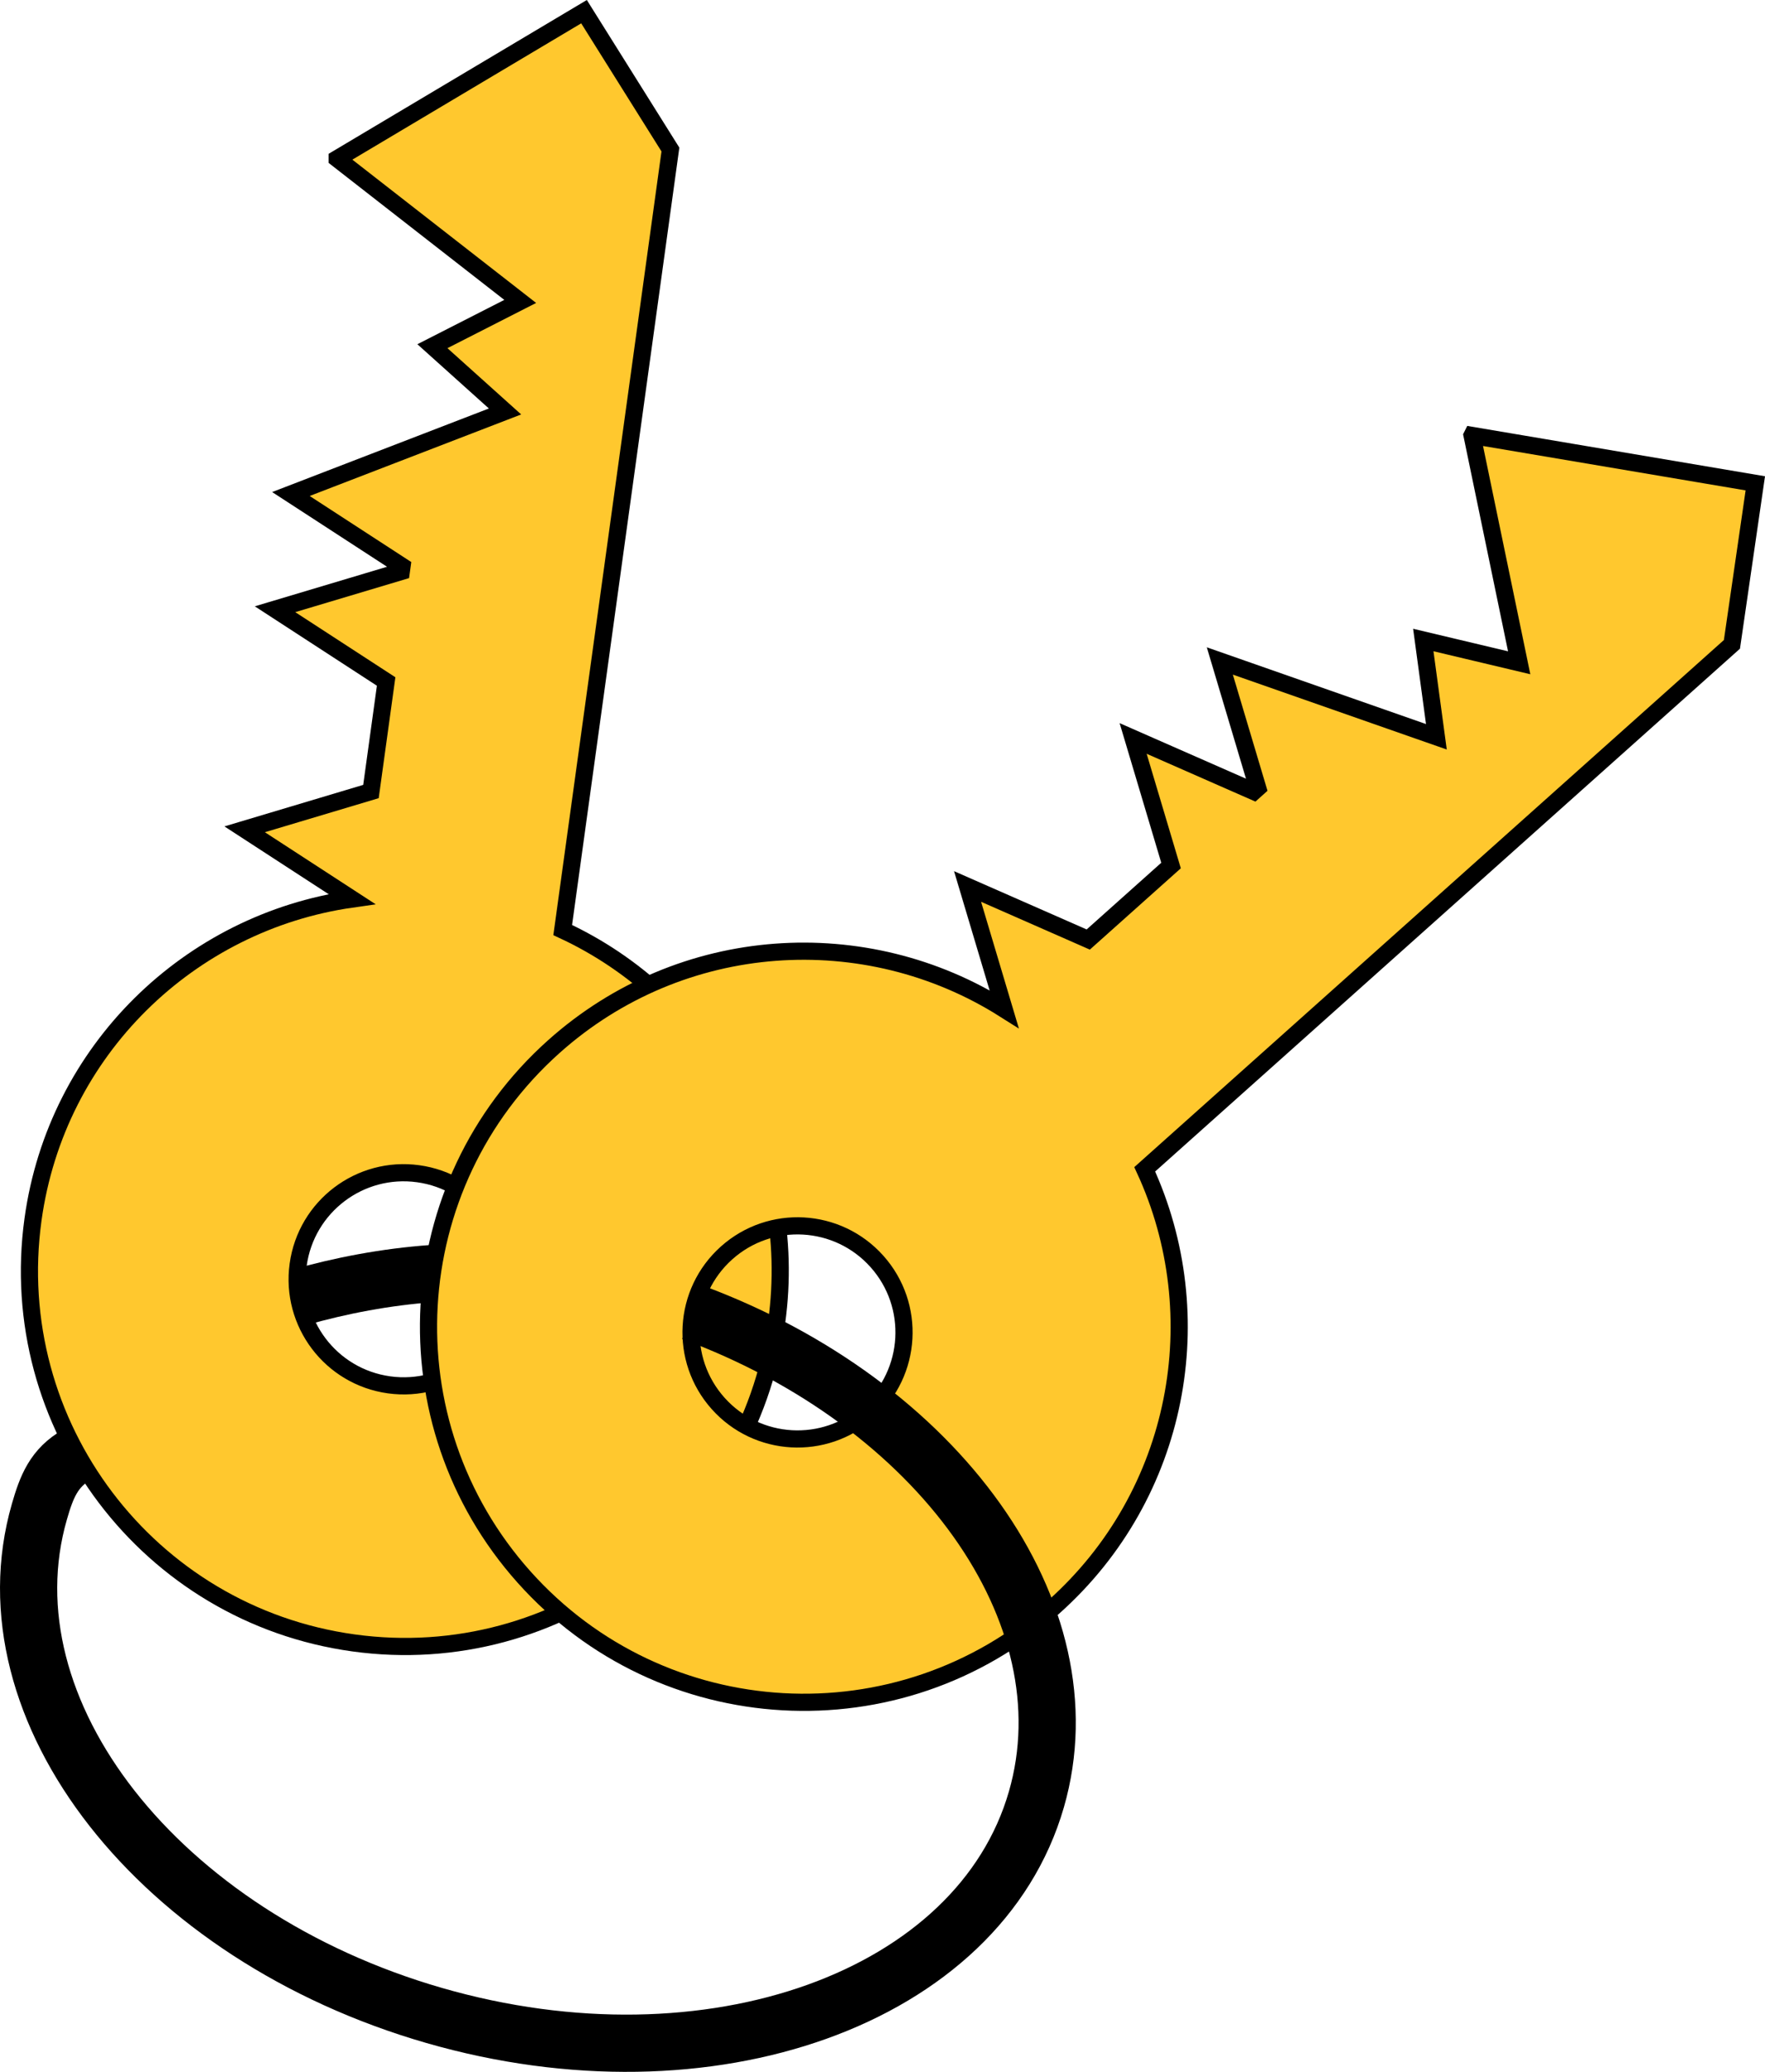
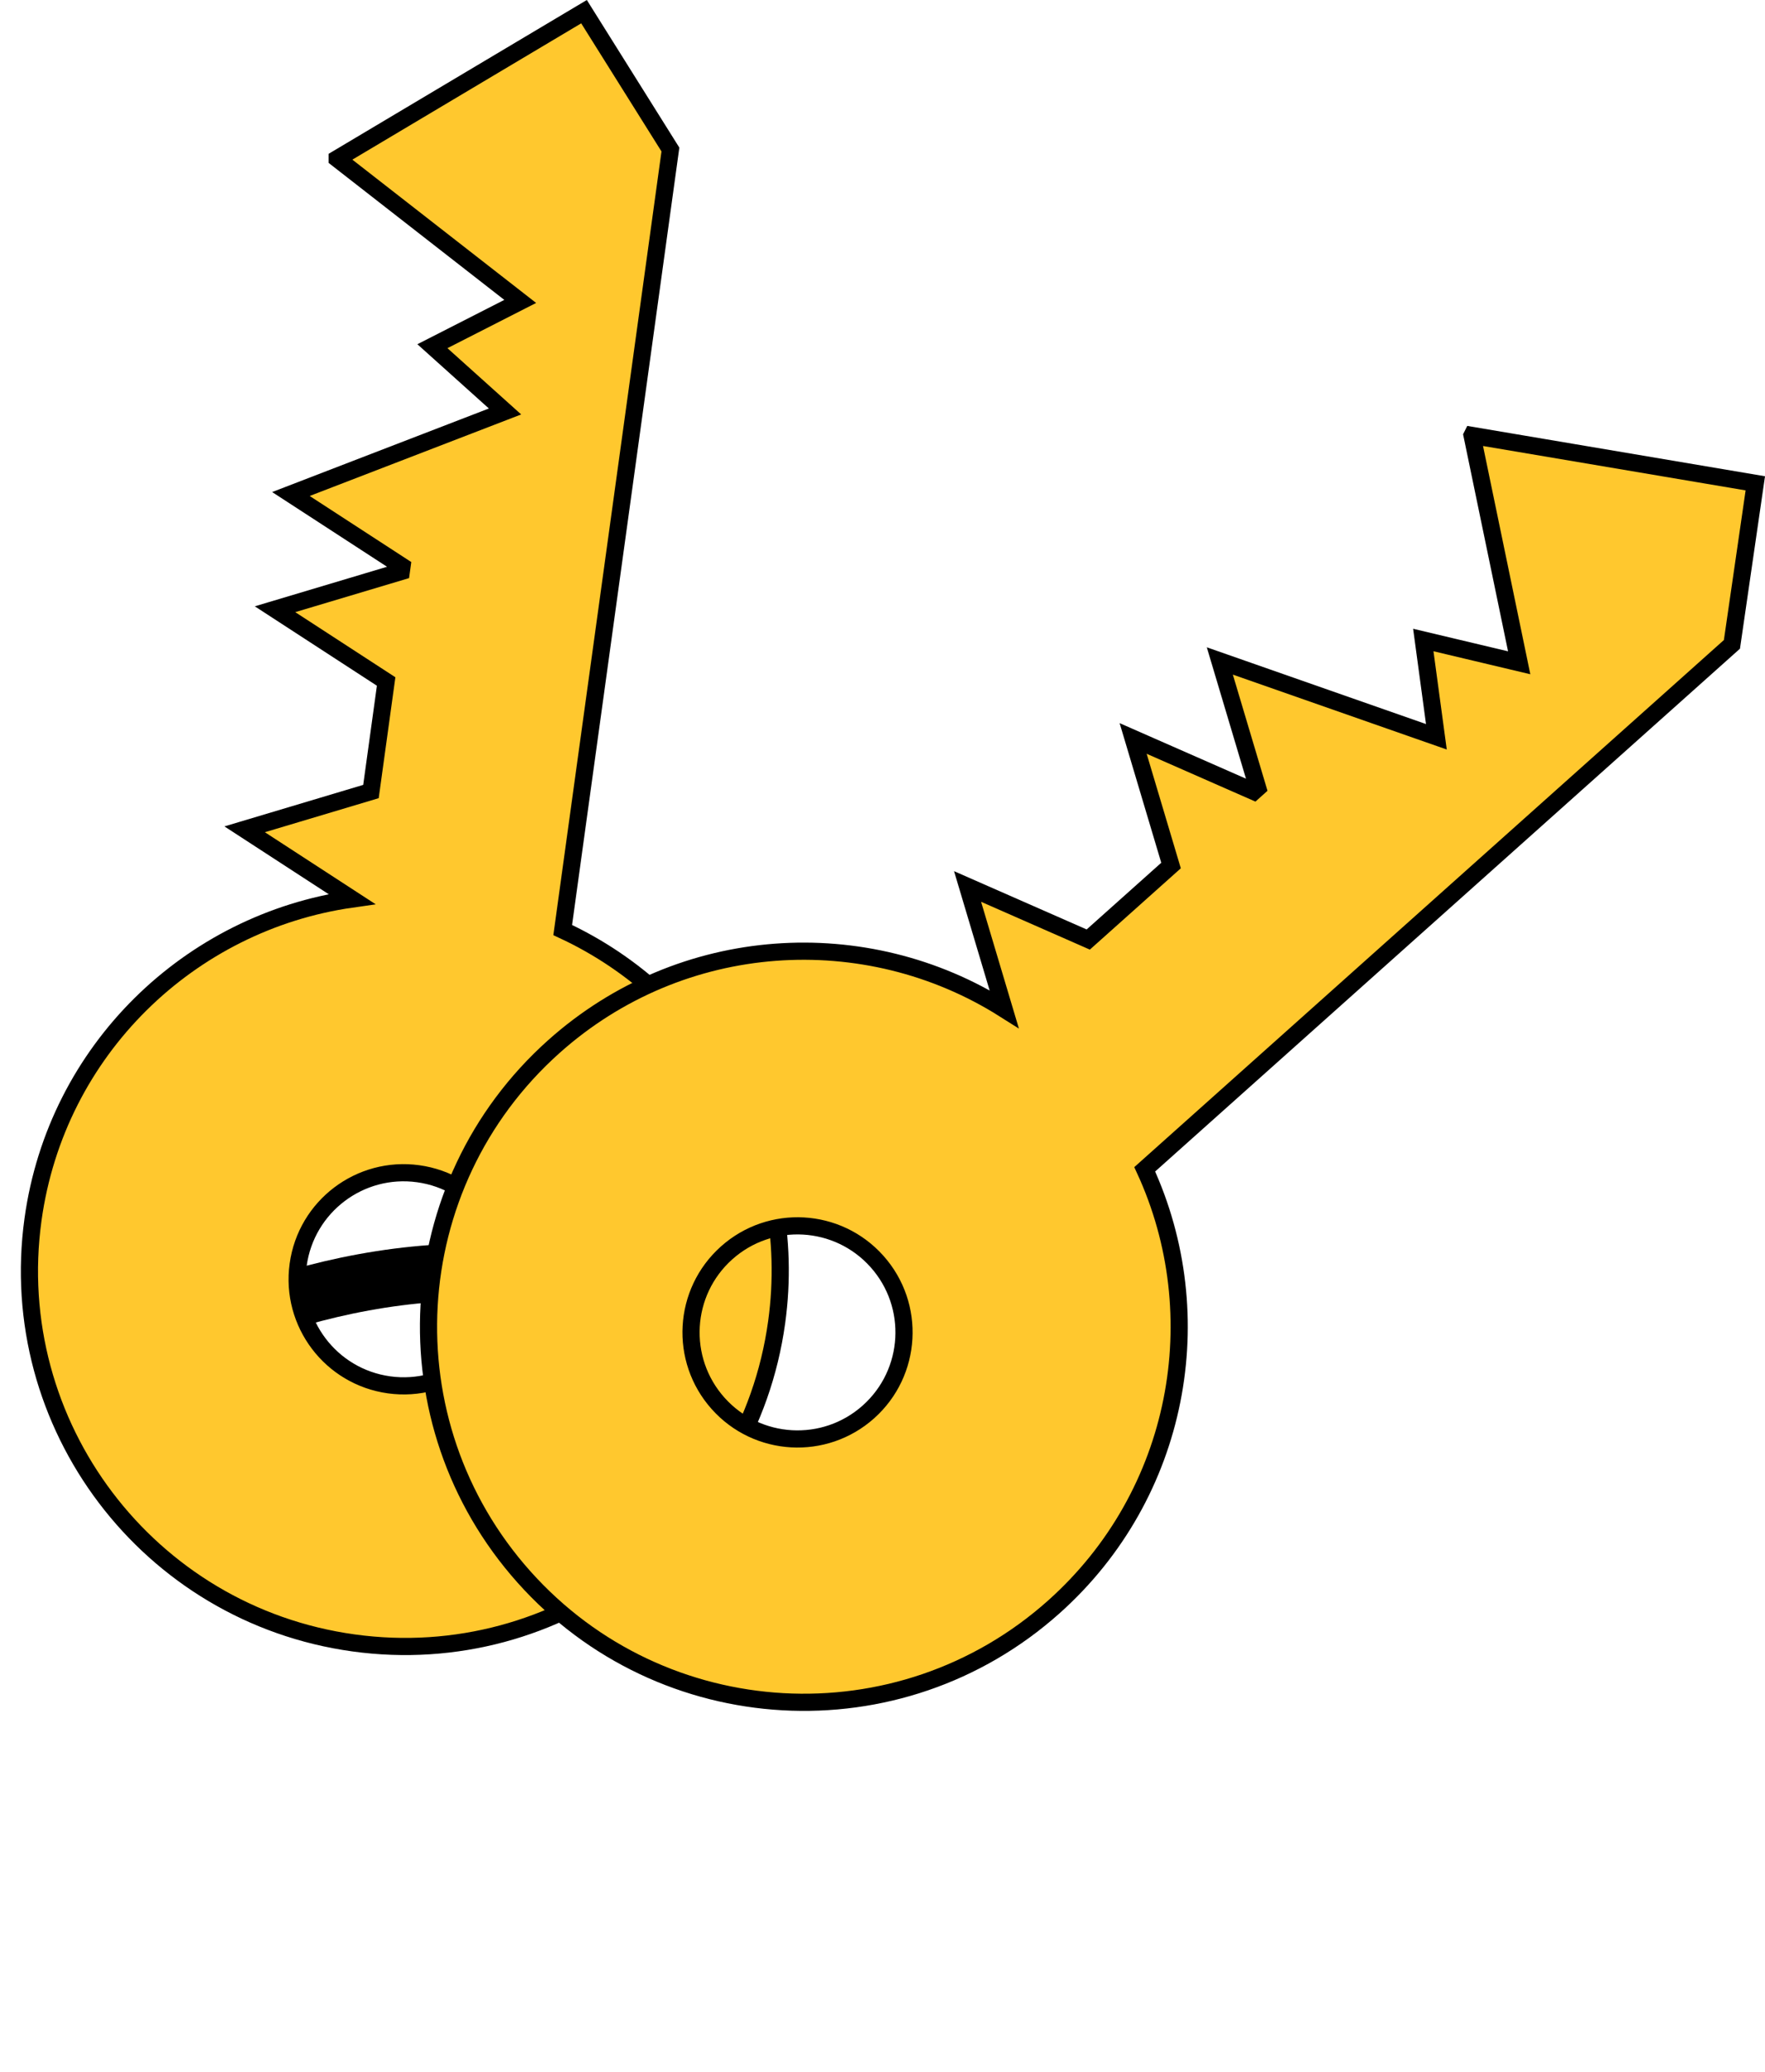
<svg xmlns="http://www.w3.org/2000/svg" viewBox="0 0 146.56 171.932" version="1.1" height="60.654mm" width="51.703mm" id="Ebene_1">
  <defs>
    <style>
      .cls-1 {
        fill: none;
        stroke-width: 4.75px;
      }

      .cls-1, .cls-2 {
        stroke: #000;
        stroke-miterlimit: 10;
      }

      .cls-2 {
        fill: #ffc82e;
        stroke-width: 1.425px;
      }
    </style>
  </defs>
  <path d="M28,13.17l15.197,11.843-7.291,3.716,6.03,5.416-17.779,6.85,9.227,5.997-.059.43-10.488,3.134,9.227,5.997-1.261,9.131-10.488,3.135,8.905,5.788c-13.429,1.907-24.531,12.486-26.479,26.59-2.355,17.052,9.559,32.784,26.611,35.139,17.052,2.355,32.784-9.559,35.139-26.61,1.921-13.909-5.654-26.937-17.765-32.546L55.669,12.408,48.495.968l-20.495,12.201ZM42.277,107.371c-.668,4.838-5.132,8.218-9.969,7.55-4.838-.668-8.218-5.132-7.55-9.969.668-4.838,5.132-8.218,9.97-7.55,4.838.668,8.218,5.131,7.55,9.969Z" class="cls-2" />
  <path d="M122.237,36.135l3.911,18.865-7.962-1.89,1.087,8.032-17.983-6.293,3.147,10.545-.323.289-10.022-4.403,3.147,10.545-6.874,6.141-10.022-4.403,3.038,10.176c-11.468-7.243-26.779-6.371-37.396,3.115-12.837,11.469-13.946,31.172-2.477,44.008,11.468,12.837,31.171,13.946,44.008,2.477,10.471-9.355,13.135-24.188,7.538-36.305l48.76-43.563,1.941-13.363-23.518-3.974ZM72.115,117.163c-3.642,3.254-9.232,2.939-12.486-.703-3.254-3.642-2.939-9.232.703-12.486,3.642-3.254,9.232-2.939,12.486.703,3.254,3.642,2.939,9.232-.703,12.486Z" class="cls-2" />
-   <path d="M57.464,108.887c20.433,7.547,33.055,24.963,28.597,40.429-4.756,16.497-27.144,24.528-50.006,17.937C13.192,160.663-1.486,141.947,3.27,125.45c.594-2.062,1.201-3.656,3.154-4.753" class="cls-1" />
  <path d="M24.765,107.683c3.539-1.006,7.258-1.718,11.133-1.998" class="cls-1" />
</svg>